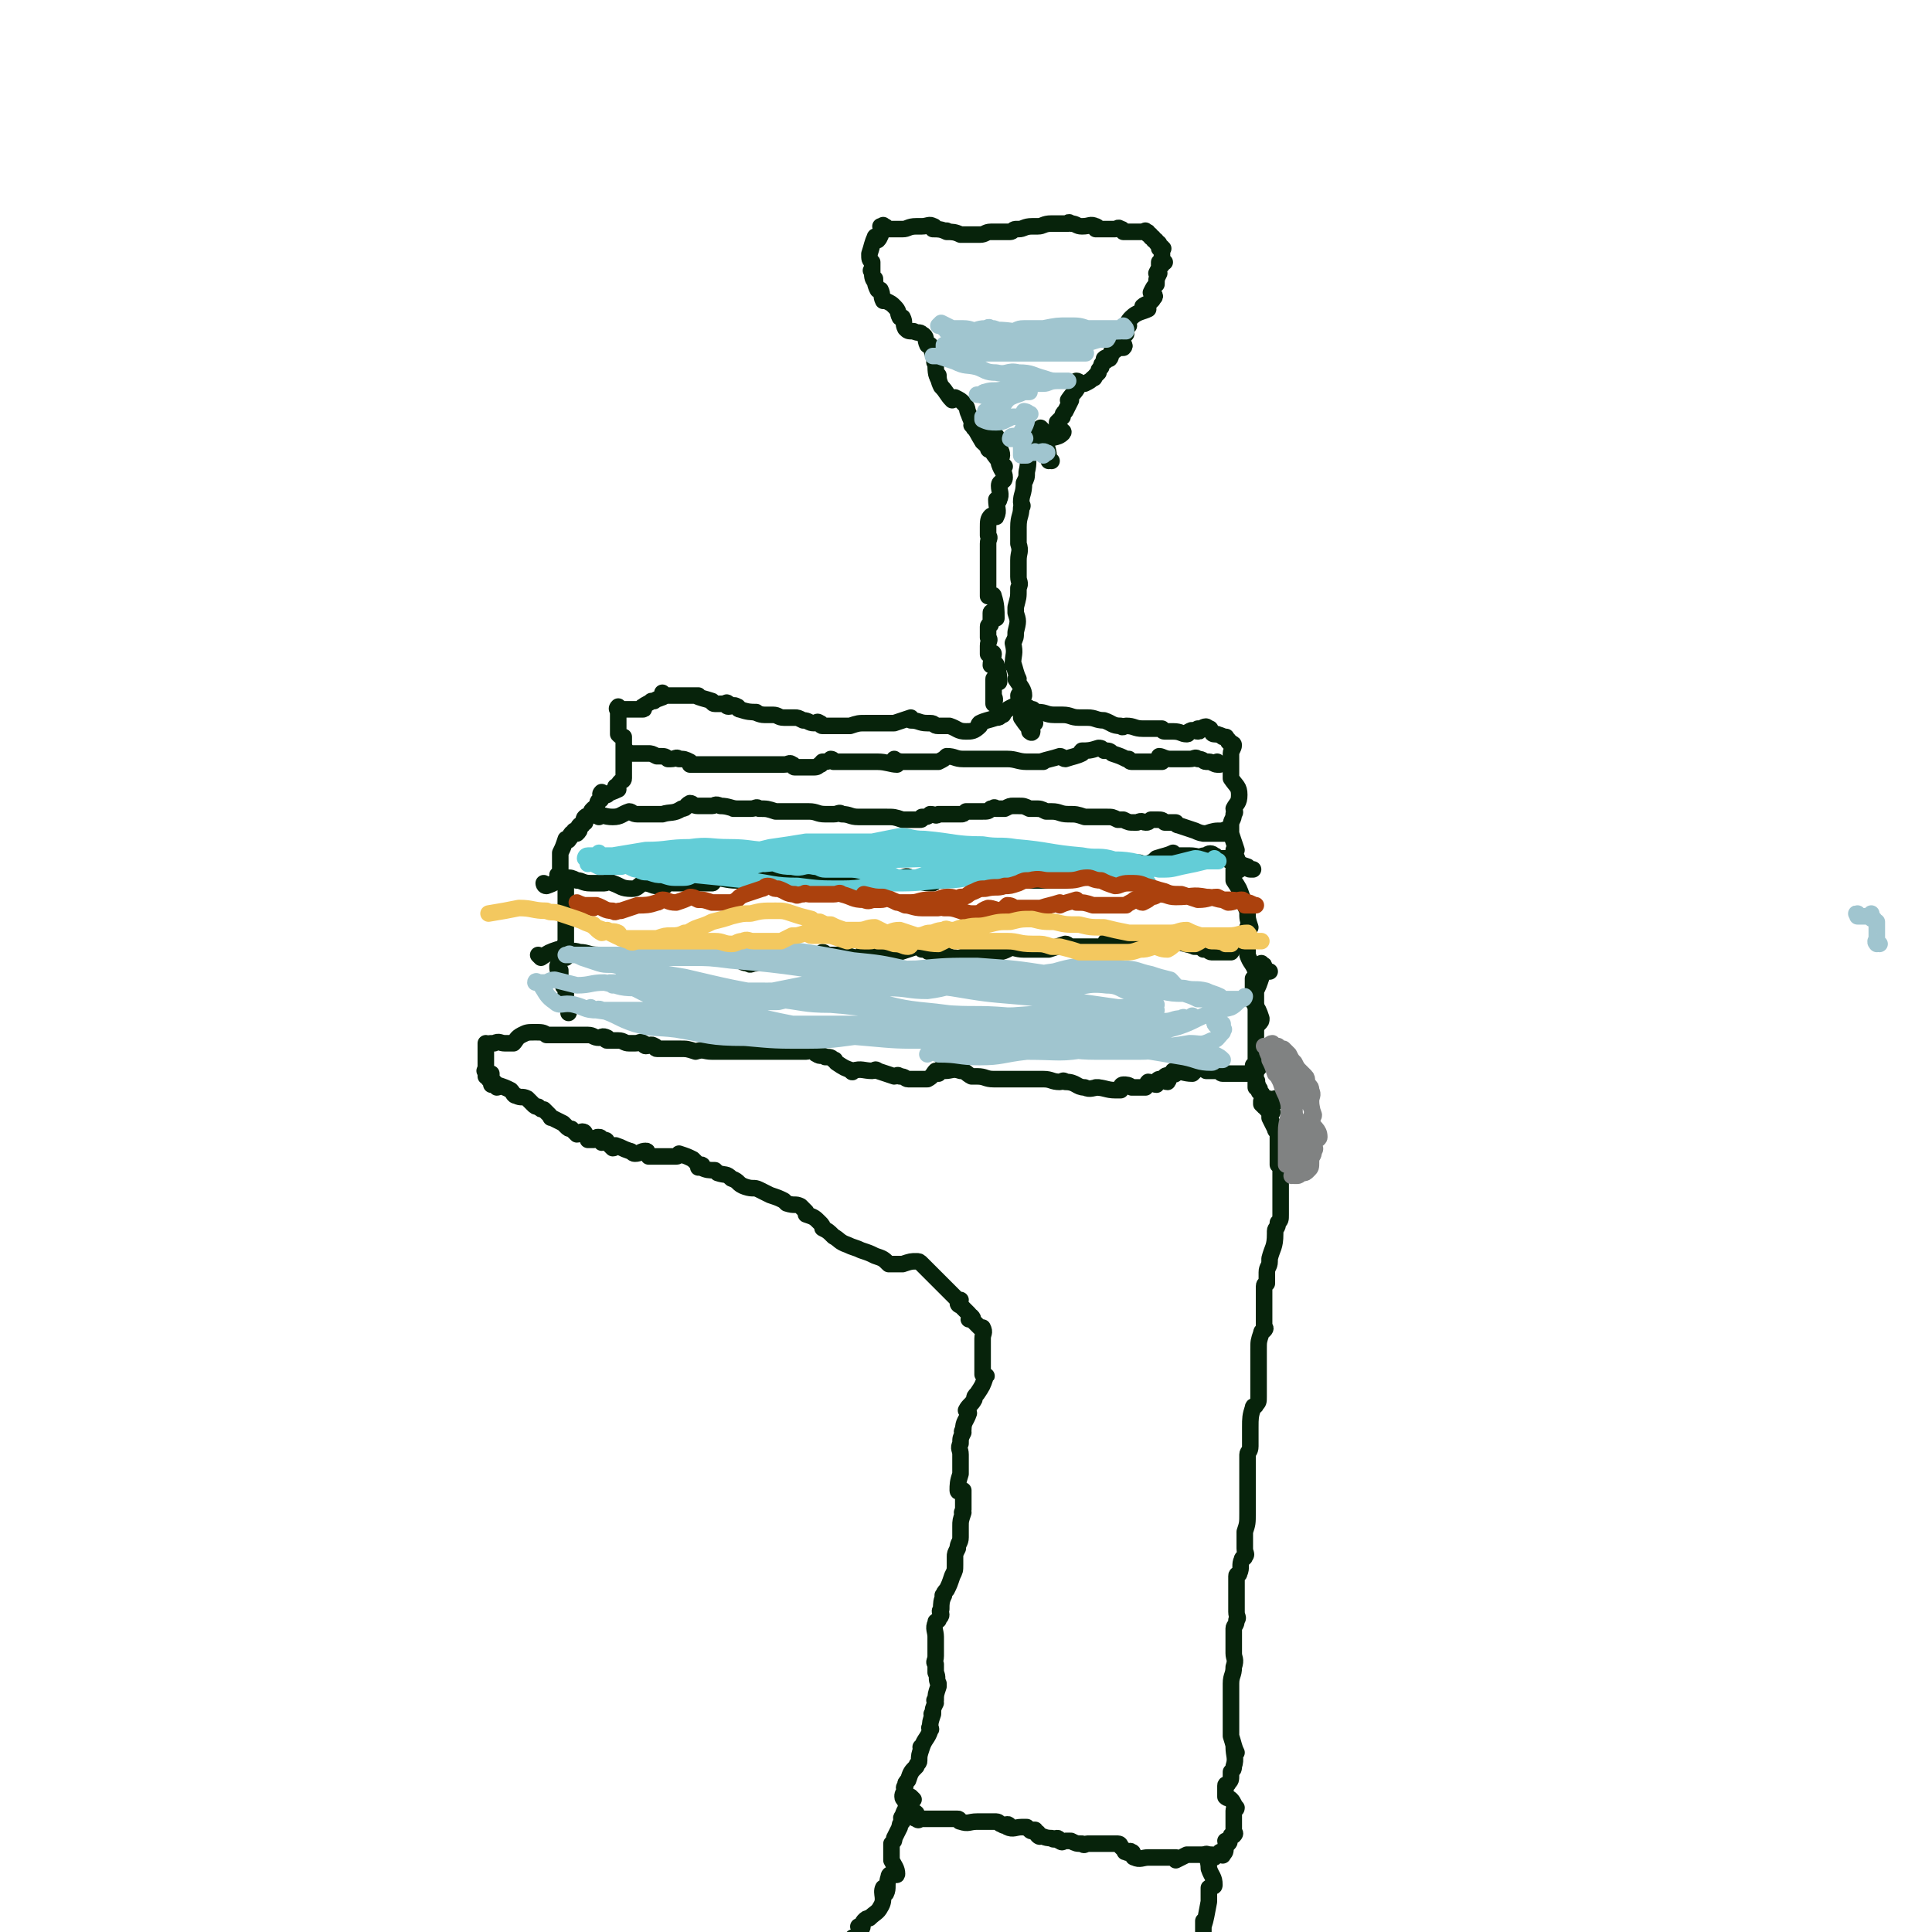
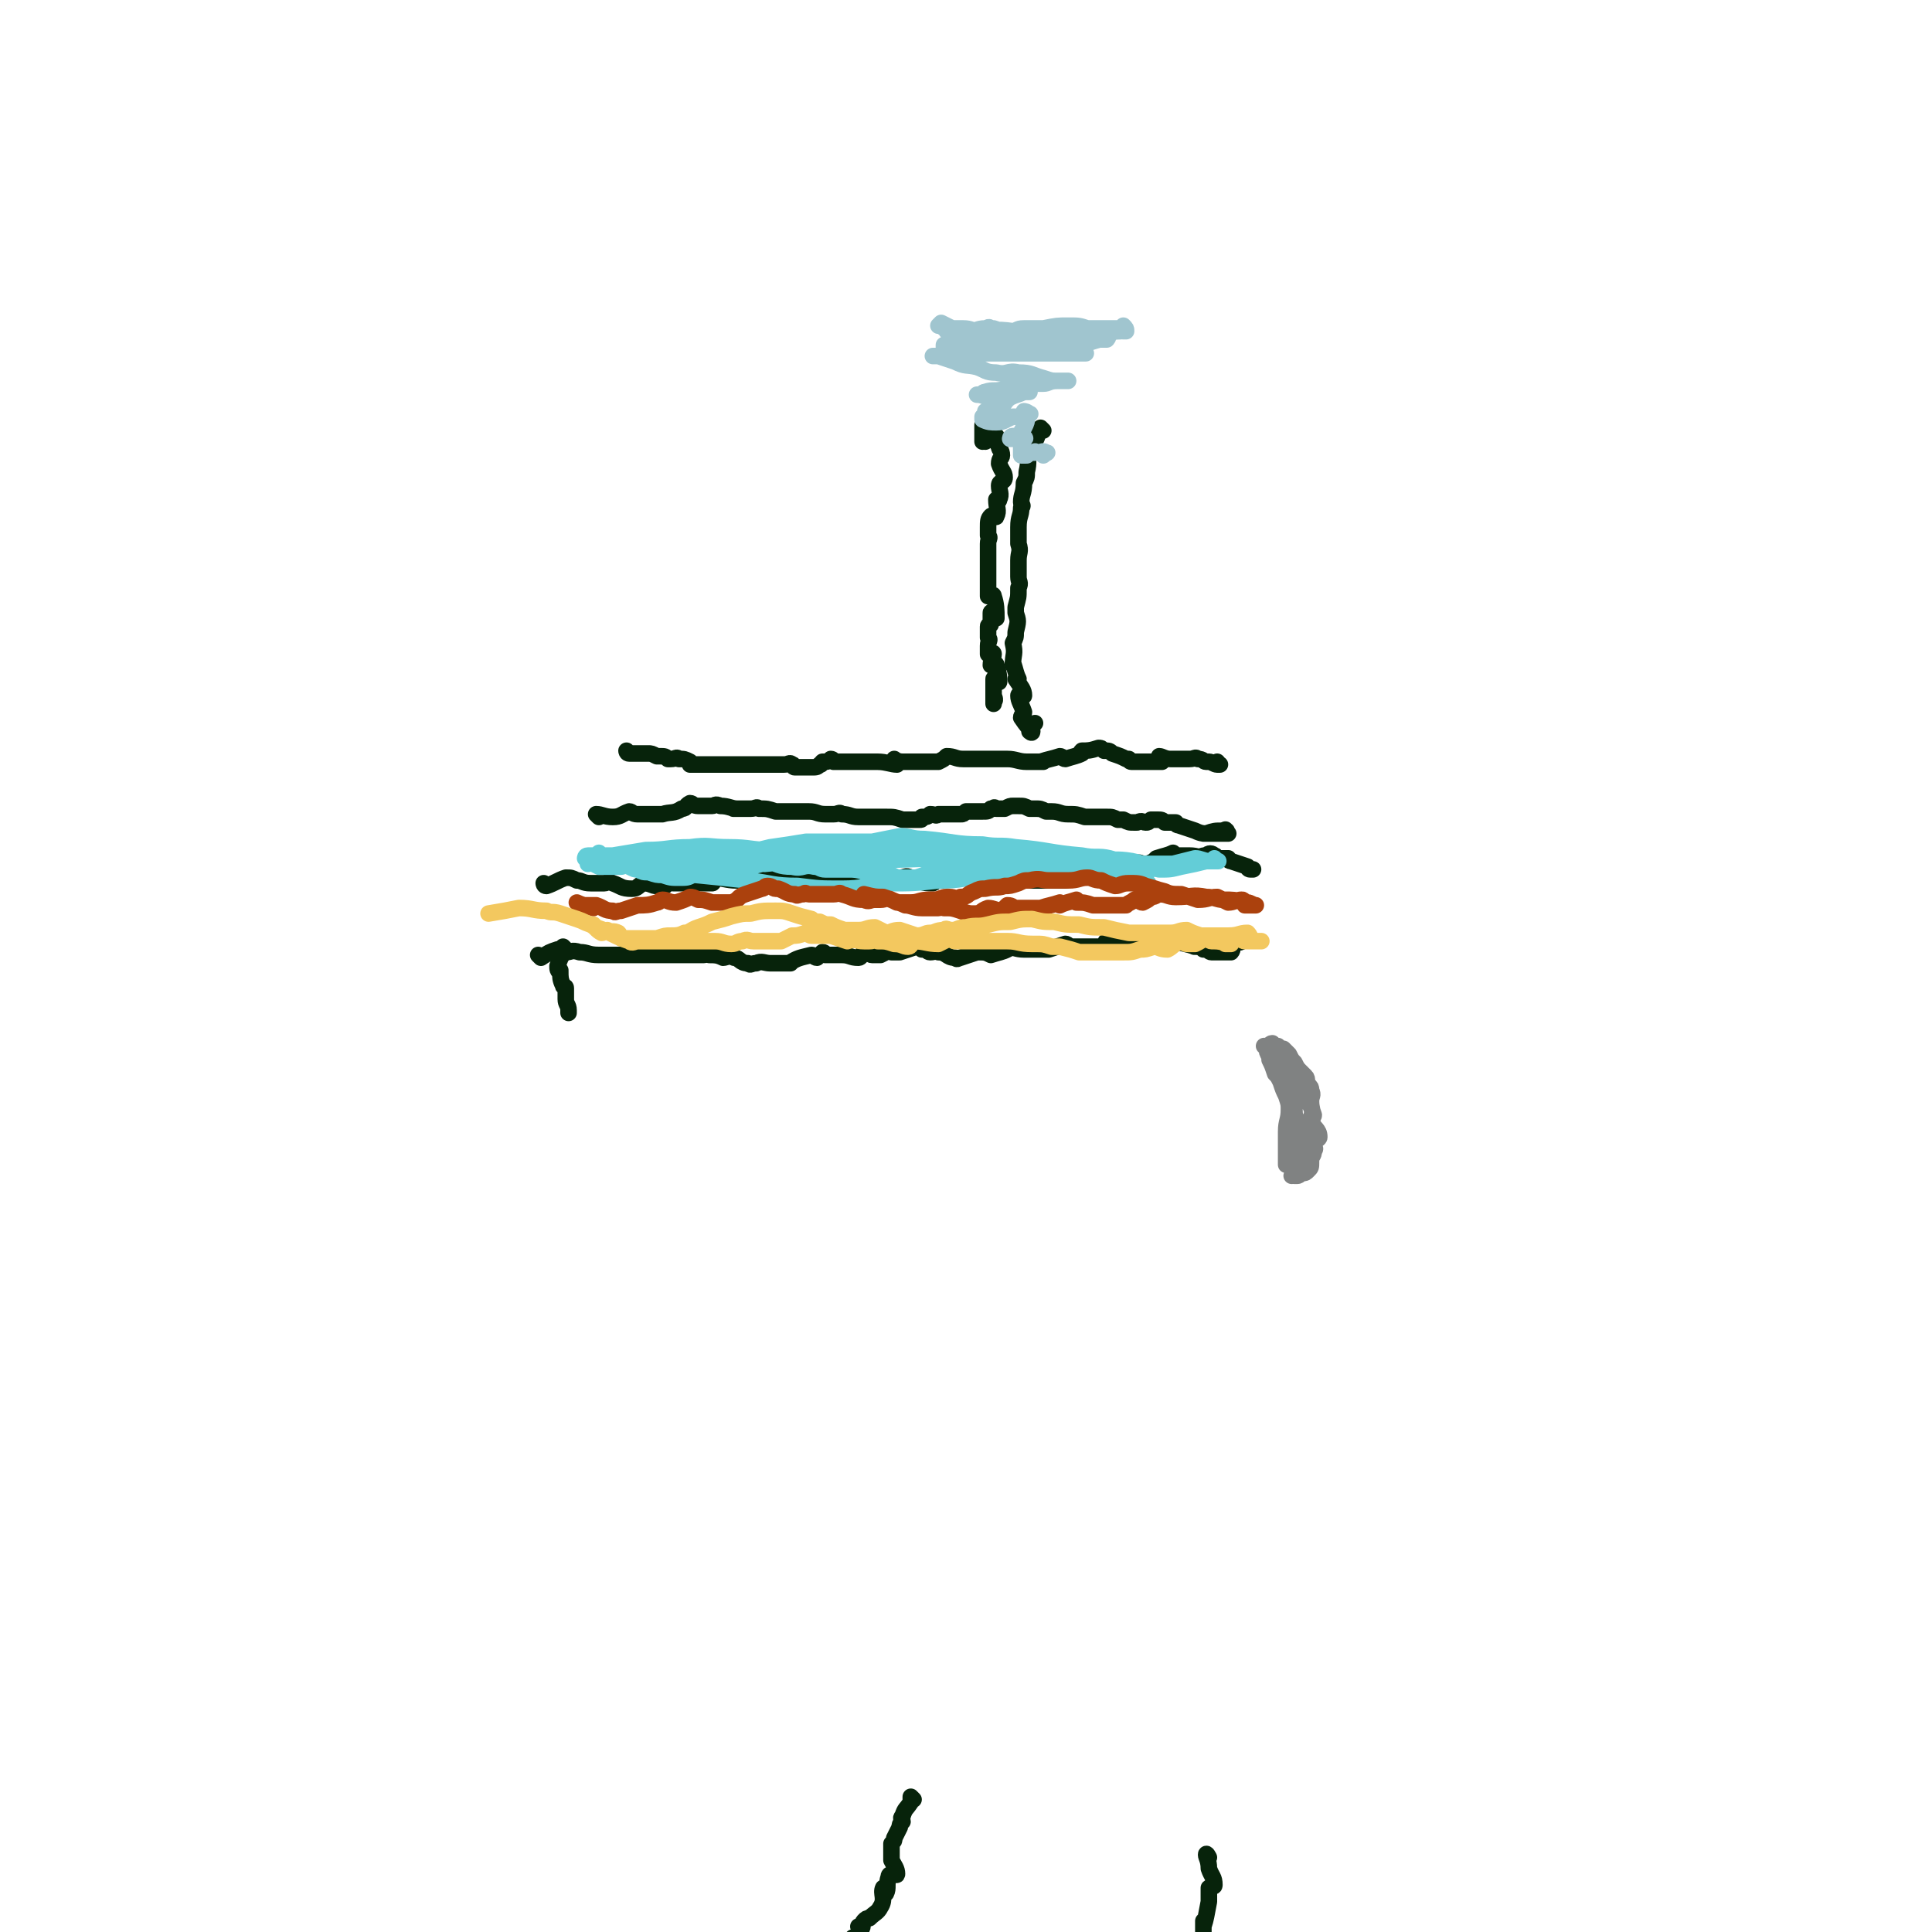
<svg xmlns="http://www.w3.org/2000/svg" viewBox="0 0 700 700" version="1.1">
  <g fill="none" stroke="#07230B" stroke-width="6" stroke-linecap="round" stroke-linejoin="round">
-     <path d="M463,399c0,0 -1,-1 -1,-1 0,0 0,0 0,1 0,0 0,0 0,0 -2,-1 -2,-1 -4,-1 -1,-1 0,-1 -1,-2 0,0 -1,0 -1,-1 0,0 1,0 0,-1 0,0 -1,0 -1,-1 0,0 0,1 0,1 0,-1 0,-1 0,-2 0,0 0,0 0,-1 0,0 0,1 0,1 0,0 0,0 0,0 1,0 0,-1 0,-1 0,1 1,2 1,4 1,1 1,2 2,3 0,1 -1,1 -1,1 0,0 0,1 0,1 1,1 1,1 2,1 0,0 -1,0 -1,0 1,0 1,0 1,1 1,0 1,0 2,1 0,0 -1,0 -1,1 0,0 0,0 0,1 1,2 1,2 2,4 0,1 1,1 2,2 0,0 -1,-1 -1,0 0,0 0,0 0,1 0,0 0,0 0,1 0,2 0,2 0,4 0,0 0,-2 0,-1 0,1 0,1 0,3 0,2 0,2 0,3 1,1 1,0 1,1 1,0 0,0 0,1 0,0 0,0 0,1 0,0 0,0 0,1 0,2 0,2 0,3 0,1 0,1 0,1 0,2 0,2 0,3 0,1 0,1 0,1 0,2 0,2 0,3 0,1 0,1 0,1 0,0 0,0 0,1 0,0 0,0 0,1 0,2 0,2 -1,3 0,2 -1,2 -1,3 0,1 0,1 0,1 0,5 -1,5 -2,9 0,1 0,1 0,1 0,2 -1,2 -1,4 0,2 0,2 0,3 0,1 0,1 0,1 0,0 -1,0 -1,1 0,1 0,2 0,3 0,2 0,2 0,3 0,1 0,1 0,1 0,0 0,0 0,1 0,2 0,2 0,3 0,1 0,1 0,1 0,0 0,0 0,1 0,0 0,0 0,1 0,0 0,0 0,1 0,0 1,0 0,1 0,0 -1,0 -1,1 -1,3 -1,3 -1,6 0,0 0,0 0,0 0,1 0,2 0,3 0,1 0,1 0,1 0,0 0,0 0,1 0,0 0,0 0,1 0,0 0,0 0,1 0,2 0,2 0,3 0,1 0,1 0,1 0,3 0,4 0,6 0,0 0,-1 0,-1 0,0 0,0 0,1 0,2 0,2 -1,3 0,1 -1,0 -1,1 -1,3 -1,4 -1,7 0,1 0,0 0,0 0,1 0,2 0,3 0,1 0,1 0,1 0,0 0,0 0,1 0,0 0,0 0,1 0,0 0,0 0,1 0,2 -1,2 -1,3 0,2 0,2 0,3 0,2 0,2 0,3 0,2 0,2 0,3 0,2 0,2 0,3 0,2 0,2 0,3 0,2 0,2 0,5 0,0 0,0 0,1 0,4 0,4 -1,7 0,1 0,0 0,0 0,1 0,2 0,3 0,2 0,2 0,3 0,2 1,2 0,3 0,1 -1,0 -1,1 -1,2 0,3 -1,5 0,1 -1,0 -1,1 0,1 0,2 0,3 0,2 0,2 0,3 0,1 0,1 0,1 0,3 0,4 0,6 0,0 0,-2 0,-2 0,0 0,1 0,2 0,2 1,2 0,3 0,2 -1,2 -1,3 0,2 0,2 0,3 0,3 0,3 0,6 0,2 1,2 0,5 0,3 -1,3 -1,6 0,2 0,2 0,4 0,3 0,3 0,7 0,3 0,3 0,6 0,1 0,1 0,2 1,3 1,4 2,6 0,0 -1,-2 -1,-2 0,3 1,4 0,7 0,1 0,1 -1,2 0,0 0,0 0,1 0,2 0,2 -1,3 0,1 -1,0 -1,1 0,0 0,0 0,1 0,1 0,2 0,3 1,1 1,0 2,1 1,1 1,2 2,3 0,1 -1,0 -1,1 0,1 0,1 0,3 0,2 0,2 0,3 0,0 0,0 0,-1 0,0 0,0 0,0 0,1 0,1 0,2 0,0 0,0 0,1 0,0 1,0 0,1 0,0 0,0 -1,0 0,1 -1,1 -1,2 0,0 1,0 0,1 0,0 -1,-1 -1,-1 0,1 1,1 0,2 0,2 0,2 -1,3 0,1 0,-1 -1,-1 -1,1 -1,1 -2,2 -1,0 -1,-1 -1,-1 0,0 0,0 -1,0 0,0 0,0 -1,0 -1,0 -1,0 -2,0 -2,0 -2,0 -5,0 -2,1 -2,1 -4,2 0,0 0,-1 0,-1 -2,0 -2,0 -4,0 -1,0 -1,0 -1,0 0,0 0,0 -1,0 0,0 0,0 -1,0 -1,0 -1,0 -2,0 -1,0 -1,0 -1,0 -2,0 -3,1 -5,0 -1,0 0,-2 -1,-2 -1,-1 -1,1 -2,0 -1,0 0,0 -1,-1 0,0 0,0 -1,-1 0,0 0,-1 -1,-1 0,0 0,0 -1,0 0,0 0,0 -1,0 -2,0 -2,0 -5,0 0,0 0,0 0,0 0,0 0,0 -1,0 0,0 0,0 -1,0 -1,0 -1,0 -2,0 -1,0 -1,1 -2,0 -2,0 -2,0 -4,-1 -1,0 -1,0 -1,0 0,0 0,0 -1,0 -1,0 -1,1 -2,0 -1,0 0,-1 -1,-1 -1,0 -1,1 -2,0 -3,0 -3,-1 -5,-1 0,0 1,0 1,0 0,0 0,1 -1,0 0,0 0,0 0,-1 0,0 0,0 -1,0 0,0 0,0 0,-1 0,0 0,0 -1,0 0,0 0,1 -1,0 0,0 0,0 -1,-1 0,0 0,0 -1,0 0,0 0,0 -1,0 -2,0 -3,1 -5,0 0,0 1,-1 0,-1 -1,0 -1,1 -2,0 -1,0 -1,-1 -2,-1 -3,0 -3,0 -6,0 -1,0 -1,0 -1,0 -3,0 -3,1 -6,0 -1,0 0,-1 -1,-1 -2,0 -2,0 -5,0 0,0 0,0 -1,0 0,0 0,0 -1,0 -1,0 -1,0 -2,0 0,0 0,0 -1,0 0,0 0,0 -1,0 0,0 0,0 -1,0 0,0 0,0 -1,0 0,0 0,0 -1,0 0,0 0,1 -1,0 0,0 -1,0 -1,-1 0,0 1,-1 1,-1 -1,-1 -1,0 -2,-1 0,0 0,0 -1,-1 0,-1 0,-1 -1,-2 0,-1 -1,-1 -1,-2 0,-1 0,-1 1,-2 0,-1 -1,-1 0,-2 0,-1 0,-1 1,-2 1,-3 1,-3 3,-5 0,-1 1,-1 1,-2 0,-2 0,-2 1,-5 0,0 -1,0 0,0 1,-3 2,-3 3,-6 1,-1 -1,-1 0,-1 0,-2 0,-2 1,-5 0,0 -1,0 0,0 0,-2 0,-2 1,-4 0,-1 -1,-1 0,-1 0,-2 0,-2 1,-5 0,0 0,0 0,-1 -1,-2 0,-2 -1,-4 0,-1 0,-1 0,-3 -1,-1 0,-1 0,-3 0,0 0,0 0,-1 0,0 0,0 0,-1 0,-1 0,-1 0,-2 0,-1 0,-1 0,-1 0,-1 0,-1 0,-2 0,-2 -1,-3 0,-5 0,-1 0,0 1,-1 0,-1 1,-1 1,-2 0,-1 -1,-1 0,-2 0,-2 0,-3 1,-5 0,0 -1,0 0,0 0,-1 0,-1 1,-2 1,-2 1,-2 2,-5 1,-2 1,-2 1,-4 0,-1 0,-1 0,-3 0,-1 0,-1 1,-3 0,-2 1,-2 1,-4 0,-2 0,-2 0,-4 -1,0 -1,0 0,0 0,-2 0,-2 1,-5 0,0 0,0 0,0 -1,0 0,0 0,-1 0,-1 0,-1 0,-2 0,-2 0,-3 0,-5 -1,0 -2,1 -2,0 0,-2 0,-3 1,-6 0,0 0,0 0,-1 0,-3 0,-3 0,-6 0,-2 -1,-2 0,-4 0,-2 0,-2 1,-4 0,0 -1,0 0,-1 0,-3 1,-3 2,-6 0,-1 -1,-1 -1,-1 1,-2 2,-2 3,-4 0,-1 0,-1 1,-2 2,-3 2,-3 3,-6 1,-1 0,0 -1,-1 0,-2 0,-2 0,-5 0,-2 0,-2 0,-4 0,-2 0,-2 0,-4 0,-2 1,-2 0,-4 0,0 0,1 -1,0 -1,-1 -1,-1 -2,-2 -1,-1 0,-1 -1,-2 0,0 0,1 -1,1 0,-1 1,-1 0,-2 0,0 0,0 -1,-1 0,0 0,0 -1,-1 0,0 0,0 -1,-1 0,0 -1,0 -1,-1 0,0 1,0 1,-1 -1,0 -1,0 -2,-1 -1,-1 -1,-1 -2,-2 -1,-1 -1,-1 -2,-2 -1,-1 -1,-1 -2,-2 -1,-1 -1,-1 -2,-2 0,0 0,0 -1,-1 0,0 0,0 -1,-1 -1,-1 -1,-1 -2,-2 -1,-1 -1,-1 -2,-1 -2,0 -2,0 -5,1 0,0 0,0 0,0 -2,0 -2,0 -5,0 0,0 0,0 0,0 -2,-2 -2,-2 -5,-3 -2,-1 -2,-1 -5,-2 -2,-1 -3,-1 -5,-2 -3,-1 -3,-2 -5,-3 -2,-2 -2,-2 -4,-3 0,-1 0,-1 -1,-2 -2,-2 -2,-2 -5,-3 0,0 0,-1 0,-1 -1,-1 -1,-1 -2,-2 -2,-1 -2,0 -5,-1 0,0 0,0 -1,-1 -2,-1 -2,-1 -5,-2 -2,-1 -2,-1 -4,-2 -2,-1 -2,0 -5,-1 -3,-1 -2,-2 -5,-3 -2,-2 -2,-1 -5,-2 0,0 0,0 -1,-1 -2,0 -3,0 -5,-1 0,0 1,-1 0,-1 0,0 0,1 -1,1 0,-1 0,-1 -1,-2 0,0 0,0 -1,-1 -2,-1 -2,-1 -5,-2 0,0 0,1 -1,1 -3,0 -3,0 -6,0 0,0 1,0 0,0 -2,0 -2,0 -4,0 -1,-1 0,-2 -1,-2 -2,0 -2,1 -4,1 -1,0 -1,-1 -2,-1 -3,-1 -2,-1 -5,-2 0,0 0,1 -1,1 -1,-1 -1,-1 -2,-2 0,0 0,-1 -1,-1 0,0 0,1 -1,1 0,-1 0,-2 -1,-2 -1,0 -1,0 -2,1 0,0 0,0 -1,0 0,0 0,0 -1,0 0,-1 0,-1 -1,-2 0,0 0,-1 -1,-1 -1,0 -1,1 -2,1 -1,-1 -1,-1 -2,-2 -1,0 -1,0 -2,-1 0,0 0,0 -1,-1 -2,-1 -2,-1 -4,-2 -1,0 0,0 -1,-1 0,0 0,0 -1,-1 0,0 0,0 -1,-1 -1,0 -1,0 -2,-1 -1,0 -1,0 -2,-1 -1,-1 -1,-1 -2,-2 -2,-1 -2,0 -4,-1 -1,0 -1,-1 -2,-2 -2,-1 -2,-1 -5,-2 0,0 1,1 0,1 0,-1 0,-1 -1,-2 0,0 0,1 -1,1 0,-1 0,-1 -1,-2 0,0 1,0 1,-1 0,0 0,-1 0,-1 -1,0 -1,1 -2,1 0,-1 0,-1 0,-2 -1,0 0,0 0,-1 0,0 0,0 0,-1 0,0 0,0 0,-1 0,0 0,0 0,-1 0,0 0,0 0,-1 0,0 0,0 0,-1 0,0 0,0 0,-1 0,0 0,0 0,-1 0,0 0,0 0,-1 0,0 0,0 0,-1 0,0 0,1 0,1 1,-1 1,-1 3,-1 2,-1 2,0 4,0 1,0 1,0 3,0 1,-1 1,-2 3,-3 2,-1 2,-1 5,-1 2,0 3,0 4,1 1,0 0,0 0,0 0,0 0,0 1,0 1,0 1,0 1,0 2,0 2,0 4,0 0,0 0,0 0,0 2,0 2,0 4,0 0,0 0,0 0,0 1,0 1,0 1,0 2,0 2,0 3,0 1,0 1,0 1,0 2,0 2,1 4,1 1,0 1,-1 3,0 0,0 -1,1 0,1 1,0 2,0 4,0 0,0 0,0 0,0 2,0 2,1 4,1 1,0 1,0 2,0 2,0 2,-1 3,0 1,0 0,1 1,1 1,0 2,-1 3,0 1,0 0,1 1,1 1,0 2,0 3,0 1,0 1,0 1,0 2,0 2,0 4,0 0,0 0,0 0,0 3,0 3,0 6,1 0,0 0,0 0,0 3,-1 3,0 6,0 0,0 0,0 0,0 2,0 2,0 3,0 2,0 2,0 3,0 2,0 2,0 4,0 2,0 2,0 5,0 2,0 2,0 5,0 1,0 1,0 2,0 2,0 2,0 3,0 2,0 2,0 4,0 2,0 3,0 5,0 0,0 0,0 0,0 1,0 2,-1 4,0 0,0 -1,1 0,1 1,1 2,0 3,1 2,0 2,0 3,1 1,0 0,0 1,1 3,2 3,2 6,3 0,1 -1,0 0,0 3,-1 4,0 7,0 1,0 1,-1 2,0 3,1 3,1 6,2 1,0 1,-1 2,0 2,0 2,1 3,1 2,0 2,0 3,0 2,0 2,0 3,0 0,0 0,0 1,0 2,-1 2,-2 3,-3 1,0 1,1 1,1 0,-1 0,-1 1,-2 0,0 0,1 1,1 3,0 3,-1 6,0 2,0 2,1 4,2 0,0 0,0 1,0 0,0 0,0 1,0 3,0 3,1 6,1 1,0 1,0 2,0 2,0 2,0 3,0 1,0 1,0 1,0 2,0 2,0 3,0 1,0 1,0 1,0 2,0 2,0 3,0 1,0 1,0 1,0 2,0 2,0 3,0 1,0 1,0 1,0 3,0 3,1 6,1 1,0 1,-1 2,0 4,0 4,2 7,2 2,1 3,0 5,0 0,0 -1,0 -1,0 3,0 4,1 7,1 1,0 1,0 2,0 0,-1 0,-2 1,-2 1,0 2,0 3,1 0,0 0,0 1,0 0,0 0,0 1,0 1,0 2,0 3,0 1,-1 0,-1 1,-2 1,0 2,1 3,1 1,-1 0,-2 1,-2 1,0 2,1 3,1 1,-1 -1,-1 -1,-2 1,-1 3,0 4,-1 1,0 -1,-1 -1,-1 3,0 4,1 7,1 1,-1 1,-1 2,-2 2,0 2,0 3,1 0,0 0,0 1,0 1,0 1,0 3,0 0,0 1,-1 1,0 0,0 0,1 1,1 0,0 0,0 1,0 0,0 0,0 0,0 1,0 1,0 2,0 0,0 0,0 0,0 1,0 1,0 2,0 0,0 0,0 0,0 1,0 1,0 1,0 2,0 3,0 4,0 1,0 -1,0 -1,0 0,0 1,0 2,0 0,0 0,0 1,0 0,0 -1,0 -1,0 0,-1 0,-1 0,-2 0,0 0,-1 0,-1 1,0 1,0 2,1 0,0 0,0 -1,0 0,0 0,0 0,0 0,-1 0,-1 0,-2 0,0 0,0 0,-1 0,0 0,0 0,-1 0,0 0,0 0,-1 0,0 0,0 0,-1 0,0 0,0 0,-1 0,0 0,0 0,0 0,-1 0,-1 0,-2 0,0 0,0 0,-1 0,0 0,1 0,1 0,-1 0,-1 0,-2 0,0 0,0 0,-1 0,-2 0,-2 0,-5 0,0 0,0 0,-1 0,-1 0,-1 0,-2 0,-1 0,-1 0,-2 0,-1 0,-1 0,-2 0,-1 0,-1 0,-2 0,-1 0,-1 0,-2 1,-2 1,-2 2,-5 0,0 -1,0 -1,0 1,-2 1,-3 2,-4 0,-1 -1,1 -1,1 0,0 0,-1 0,-2 0,0 0,0 0,1 0,0 0,0 0,0 0,0 -1,-1 -1,0 0,0 0,1 0,1 0,0 0,0 0,0 0,0 0,1 0,1 0,0 0,0 0,0 0,0 0,0 0,0 1,0 0,-1 0,-1 0,0 0,1 0,1 2,0 2,0 4,0 " />
    <path d="M205,344c0,0 -1,-1 -1,-1 0,0 0,0 1,1 0,0 0,0 0,0 0,0 -1,-1 -1,-1 0,0 0,0 1,1 0,0 0,0 0,0 -2,3 -2,3 -3,6 0,1 0,2 1,2 0,0 0,-1 0,0 0,2 0,3 1,5 0,1 1,0 1,1 0,1 0,2 0,4 0,0 0,0 0,0 0,2 1,2 1,4 0,0 0,0 0,0 0,0 0,0 0,1 0,0 0,0 0,0 0,0 0,0 0,0 " />
-     <path d="M205,347c0,0 -1,-1 -1,-1 0,0 1,1 1,1 0,-2 0,-3 0,-6 0,0 0,0 0,0 0,0 0,0 0,-1 0,0 0,0 0,-1 0,0 0,0 0,0 0,-1 0,-1 0,-2 0,0 0,0 0,-1 0,0 0,0 0,-1 0,0 0,0 0,-1 0,0 0,0 0,-1 0,0 0,0 0,-1 0,0 0,0 0,0 0,-1 0,-1 0,-2 0,0 0,0 0,0 0,-1 0,-1 0,-2 0,0 0,0 0,-1 0,0 0,0 0,-1 0,0 0,0 0,0 0,-1 0,-1 0,-1 0,-1 0,-1 0,-1 0,-1 0,-1 0,-2 0,0 0,0 0,-1 0,0 0,0 0,0 -1,-1 -1,-1 -2,-2 0,0 1,0 1,-1 -1,0 -1,0 -2,-1 0,0 1,0 1,-1 0,0 0,0 0,-1 0,-1 0,-1 0,-2 0,0 0,0 0,-1 0,0 0,0 0,-1 0,0 0,0 0,-1 0,0 0,0 0,-1 1,-2 1,-2 2,-5 1,0 1,1 1,0 1,0 0,-1 1,-2 0,0 1,0 1,-1 0,0 0,1 0,1 0,0 0,0 1,0 1,-1 1,-1 1,-2 0,0 -1,0 0,-1 0,0 1,0 1,-1 0,0 0,1 0,1 0,-1 1,-1 1,-2 0,0 0,1 0,1 0,-1 -1,-1 0,-2 1,-1 2,0 4,-1 0,0 -1,0 -1,-1 -1,0 -1,0 0,-1 0,0 1,0 1,-1 1,-1 0,-1 1,-2 0,0 1,0 1,-1 0,0 0,0 0,-1 0,0 -1,0 0,-1 0,0 0,1 1,1 0,0 1,0 1,0 0,0 0,0 0,0 1,-1 2,-1 4,-2 0,0 -1,0 -1,-1 0,0 0,1 0,1 0,-1 0,-1 1,-1 0,-1 0,-1 1,-2 0,0 1,0 1,-1 0,0 0,0 0,-1 0,0 0,0 0,-1 0,0 0,1 0,1 0,0 0,0 0,0 0,-1 0,-1 0,-1 0,0 0,0 0,0 0,-1 0,-1 0,-1 0,-1 0,-1 0,-2 0,0 0,0 0,-1 0,0 0,0 0,-1 0,0 0,0 0,-1 0,0 0,0 0,-1 0,0 0,0 0,-1 0,0 0,0 0,-1 0,0 0,0 0,-1 0,-1 0,-1 0,-2 0,0 0,0 0,-1 -1,0 -1,0 -2,-1 0,0 0,0 0,-1 0,0 0,0 0,-1 0,0 0,0 0,-1 0,0 0,0 0,-1 0,-1 0,-1 0,-2 0,0 0,0 0,-1 0,0 0,0 0,-1 0,0 0,0 0,-1 0,0 0,1 0,1 0,-1 -1,-1 0,-2 0,0 0,1 1,1 2,0 2,0 4,0 0,0 0,0 0,0 0,0 0,0 1,0 2,0 2,0 3,0 1,0 -1,-1 0,-1 1,-1 2,-1 3,-2 1,0 0,0 1,0 1,-1 3,-1 4,-2 0,0 -1,0 -1,-1 0,0 0,1 1,1 0,0 0,0 1,0 2,0 2,0 4,0 1,0 1,0 2,0 0,0 0,0 1,0 2,0 2,0 4,0 0,0 -2,0 -1,0 2,1 3,1 6,2 0,0 0,0 0,0 0,0 0,1 1,1 0,0 0,0 1,0 2,0 3,0 4,0 0,0 -1,-1 -1,0 0,0 0,1 1,1 1,0 2,-1 3,0 1,0 0,1 1,1 3,1 4,1 6,1 0,0 -2,0 -1,0 1,0 2,1 4,1 1,0 1,0 2,0 1,0 1,0 1,0 2,0 2,1 4,1 0,0 0,0 0,0 2,0 2,0 4,0 0,0 0,0 0,0 1,0 1,0 3,1 2,0 2,1 4,1 1,0 1,-1 2,0 1,0 0,1 1,1 0,0 0,0 1,0 2,0 2,0 3,0 1,0 1,0 1,0 0,0 0,0 1,0 2,0 2,0 3,0 1,0 1,0 1,0 3,-1 3,-1 6,-1 2,0 2,0 3,0 4,0 4,0 7,0 0,0 0,0 0,0 3,-1 3,-1 6,-2 0,0 0,1 0,1 3,0 3,1 6,1 0,0 0,0 0,0 0,0 0,0 1,0 2,0 1,1 3,1 2,0 2,0 3,0 1,0 1,0 1,0 3,1 3,2 6,2 2,0 3,0 5,-2 0,0 -1,0 0,-1 2,-1 3,-1 6,-2 1,0 1,0 2,-1 1,0 0,0 1,-1 1,-1 1,-1 3,-2 2,0 3,1 3,1 1,0 -1,-1 -1,-2 1,0 1,1 2,1 2,0 2,1 3,1 1,0 -1,0 -1,0 1,0 1,1 2,1 0,0 0,0 1,0 3,0 3,1 6,1 1,0 1,0 2,0 0,0 0,0 1,0 3,0 3,1 6,1 1,0 1,0 2,0 0,0 0,0 1,0 3,0 3,1 6,1 0,0 0,0 0,0 3,1 3,2 6,2 1,1 1,0 2,0 3,0 3,1 6,1 1,0 1,0 2,0 0,0 -1,0 -1,0 1,0 1,0 2,0 2,0 2,0 3,0 0,0 0,0 1,0 0,0 0,1 1,1 1,0 2,0 3,0 3,0 3,1 5,1 1,0 0,-1 1,-1 1,-1 2,0 3,0 1,0 0,0 0,-1 0,0 0,0 1,0 2,-1 2,-1 3,0 1,0 0,0 1,1 0,0 0,1 1,1 0,0 0,0 1,0 0,0 -1,0 -1,0 2,0 3,1 4,1 1,0 -1,0 -1,0 1,0 1,0 2,1 0,1 0,1 1,1 0,1 1,0 1,1 0,1 -1,2 -1,3 0,1 0,1 0,1 0,2 0,2 0,4 0,0 0,0 0,0 0,2 0,2 0,4 0,0 0,0 0,0 2,3 3,3 3,6 0,3 -1,3 -2,5 0,1 1,1 0,2 0,2 -1,2 -1,4 0,1 0,1 0,2 0,1 0,1 0,1 1,3 1,3 2,6 0,0 -1,0 -1,0 1,3 2,4 2,7 0,1 -2,-1 -2,0 0,1 0,2 0,4 0,0 0,0 0,0 2,3 2,3 3,6 1,3 1,3 2,5 0,3 0,3 1,6 0,0 -1,0 -1,0 0,3 0,3 0,6 0,2 0,2 0,4 1,3 2,3 3,6 0,2 -1,2 -1,3 0,0 0,-1 0,0 0,1 0,1 0,3 0,0 0,0 0,1 0,2 0,2 0,4 0,0 0,0 0,0 2,3 2,3 3,6 0,1 0,1 -1,2 0,0 0,0 0,0 " />
    <path d="M228,273c0,0 -1,-1 -1,-1 0,0 0,1 1,1 3,0 4,0 7,0 1,0 0,0 0,0 1,0 1,0 3,1 0,0 1,0 1,0 2,0 2,0 3,1 0,0 0,0 0,0 0,0 0,0 1,0 2,0 2,-1 3,0 2,0 2,0 4,1 0,0 0,1 0,1 0,0 0,0 1,0 2,0 2,0 3,0 1,0 -1,0 0,0 2,0 4,0 6,0 0,0 -2,0 -1,0 2,0 4,0 6,0 0,0 -2,0 -1,0 2,0 3,0 6,0 0,0 0,0 0,0 0,0 0,0 1,0 2,0 2,0 3,0 1,0 1,0 1,0 3,0 3,0 6,0 0,0 0,0 0,0 1,0 2,0 3,0 2,0 2,-1 3,0 1,0 0,1 1,1 1,0 2,0 3,0 2,0 2,0 3,0 2,0 2,0 3,-1 1,0 0,0 1,-1 2,0 2,0 3,-1 1,0 1,1 1,1 2,0 2,0 3,0 2,0 2,0 3,0 2,0 2,0 3,0 2,0 2,0 3,0 2,0 2,0 3,0 1,0 1,0 1,0 3,0 5,1 7,1 1,0 -2,-1 -1,-2 0,0 1,1 3,1 2,0 2,0 3,0 1,0 1,0 1,0 2,0 2,0 3,0 2,0 2,0 3,0 2,0 2,0 3,0 2,-1 2,-1 3,-2 3,0 3,1 6,1 2,0 2,0 5,0 0,0 0,0 0,0 3,0 4,0 6,0 0,0 -2,0 -2,0 3,0 4,0 7,0 0,0 0,0 0,0 3,0 4,1 7,1 0,0 0,0 0,0 2,0 3,0 6,0 0,0 -1,0 -1,0 3,-1 4,-1 7,-2 1,0 1,1 2,1 3,-1 4,-1 6,-2 0,0 -1,0 0,-1 2,0 3,0 6,-1 1,0 1,0 2,1 2,0 2,0 3,1 3,1 3,1 5,2 0,0 0,0 1,0 0,0 0,1 1,1 1,0 2,0 3,0 1,0 1,0 1,0 2,0 2,0 3,0 1,0 1,0 1,0 2,0 2,0 3,0 1,-1 -1,-1 -1,-2 1,0 2,1 4,1 1,0 1,0 1,0 2,0 2,0 3,0 2,0 2,0 3,0 2,0 2,-1 3,0 2,0 2,1 3,1 1,0 0,0 1,0 1,0 2,1 3,1 0,0 0,0 1,0 0,0 -1,0 -1,0 0,0 0,0 0,0 1,0 0,-1 0,-1 " />
    <path d="M217,296c0,0 -1,-1 -1,-1 2,0 3,1 6,1 3,0 3,-1 6,-2 1,0 1,1 3,1 3,0 3,0 6,0 1,0 1,0 3,0 3,-1 4,0 7,-2 2,0 1,-1 3,-2 1,0 1,1 3,1 2,0 3,0 5,0 0,0 0,0 0,0 1,0 1,-1 3,0 3,0 4,1 6,1 0,0 -2,0 -1,0 1,0 2,0 3,0 2,0 2,0 3,0 2,0 2,-1 3,0 3,0 3,0 6,1 0,0 0,0 0,0 3,0 3,0 6,0 1,0 1,0 2,0 2,0 2,0 3,0 1,0 1,0 1,0 3,0 3,1 6,1 1,0 1,0 2,0 1,0 1,0 1,0 2,0 2,-1 3,0 3,0 3,1 6,1 2,0 2,0 5,0 1,0 1,0 2,0 2,0 2,0 3,0 3,0 3,0 6,1 3,0 3,0 6,0 1,0 1,0 1,-1 2,0 2,0 3,-1 2,0 2,1 3,0 2,0 2,0 4,0 2,0 2,0 4,0 1,0 1,0 2,-1 2,0 2,0 4,0 1,0 1,0 2,0 2,0 2,0 3,-1 1,0 0,0 1,0 0,-1 1,0 1,0 2,0 2,0 3,0 2,-1 2,-1 3,-1 1,0 1,0 2,0 2,0 2,0 4,1 1,0 1,0 2,0 2,0 2,0 4,1 1,0 1,0 2,0 3,0 3,1 6,1 3,0 3,0 6,1 2,0 2,0 4,0 2,0 2,0 4,0 2,0 2,0 4,1 1,0 1,0 2,0 2,1 2,1 4,1 1,0 1,0 1,0 2,-1 2,0 3,0 1,0 1,0 2,-1 1,0 1,0 2,0 2,0 2,0 3,1 1,0 1,0 1,0 2,0 2,0 3,0 0,0 0,1 1,1 3,1 3,1 6,2 2,1 3,1 4,1 0,0 -1,0 -1,0 3,0 5,0 7,0 0,0 -2,0 -2,0 0,0 1,0 2,0 0,0 0,0 1,0 0,0 0,0 1,0 0,0 0,0 -1,0 0,0 0,0 0,0 1,0 0,0 0,-1 0,0 1,0 0,0 0,-1 0,0 -1,0 -3,0 -3,0 -6,1 " />
    <path d="M198,321c0,0 -1,-1 -1,-1 0,0 0,0 1,1 0,0 0,0 0,0 0,0 -1,-1 -1,-1 0,0 0,1 1,1 3,-1 4,-2 7,-3 2,0 2,0 4,1 2,0 2,1 5,1 3,0 3,0 5,0 1,0 1,-1 3,0 3,1 3,2 7,2 2,0 2,-1 4,-2 3,0 3,1 5,1 1,0 1,0 3,0 1,-1 1,-1 3,-2 0,0 0,1 0,1 2,0 2,0 4,0 1,0 1,0 2,0 1,0 1,0 1,0 0,0 0,0 1,0 3,0 4,0 6,0 1,0 -1,-2 0,-2 4,0 5,1 9,1 0,0 -2,-2 -1,-2 3,0 5,1 9,1 0,0 -2,-2 -1,-2 2,0 3,1 6,1 0,0 0,0 0,0 2,0 2,0 4,0 0,-1 -1,-1 0,-2 1,0 2,0 3,1 4,0 5,1 8,1 0,0 -1,0 -1,0 1,0 2,0 4,0 1,0 1,0 2,0 3,0 3,0 6,0 3,0 3,0 5,0 1,0 1,0 1,0 3,0 3,1 6,1 1,0 1,0 3,0 1,0 1,0 2,0 2,0 2,0 3,0 2,0 2,-1 4,0 1,0 1,1 2,1 3,1 4,1 6,1 1,0 -1,-1 0,-2 1,0 2,1 3,1 2,-1 2,-1 3,-2 1,0 0,-1 1,-1 3,1 4,2 7,2 3,0 3,0 5,0 0,0 0,0 0,0 3,0 3,0 6,1 0,0 0,0 0,0 1,0 2,0 3,0 3,0 3,0 6,0 1,0 1,0 2,0 2,0 2,0 3,0 2,0 2,0 3,0 2,0 2,0 3,0 2,0 2,0 3,0 2,-1 2,-1 3,-2 2,0 2,0 3,-1 2,0 2,1 3,1 3,0 4,0 6,0 0,0 -1,-1 0,-2 3,0 4,1 7,0 3,-1 2,-2 4,-2 1,-1 1,0 2,0 2,0 2,0 4,-1 0,0 0,0 1,-1 3,-1 4,-1 6,-2 0,0 -2,1 -2,1 1,0 2,0 4,0 2,0 2,0 3,0 1,0 1,0 1,0 3,0 4,1 6,1 0,0 -2,0 -2,0 0,-1 1,-1 2,-1 1,-1 2,-1 3,0 1,0 0,1 1,1 0,0 0,0 1,0 1,0 2,0 3,0 0,0 -1,0 -1,0 1,0 1,1 2,1 3,1 3,1 6,2 0,0 -1,0 0,0 0,0 0,1 1,1 0,0 0,0 1,0 0,0 0,0 0,0 0,0 0,0 0,0 " />
    <path d="M196,347c0,0 -1,-1 -1,-1 0,0 0,0 1,1 0,0 0,0 0,0 3,-2 3,-2 6,-3 1,0 1,1 3,1 2,0 2,-1 5,0 3,0 3,1 7,1 3,0 3,0 6,0 3,0 3,0 7,0 2,0 2,0 4,0 3,0 3,0 7,0 1,0 1,0 2,0 1,0 1,0 3,0 1,0 1,0 2,0 3,0 3,0 7,0 1,0 1,-1 2,0 2,0 3,0 5,1 0,0 0,0 0,0 1,0 2,-1 4,0 2,0 2,2 5,2 1,1 1,0 3,0 2,-1 3,0 5,0 0,0 0,0 0,0 3,0 4,0 7,0 1,0 0,0 0,0 3,-2 4,-2 8,-3 1,0 1,1 2,1 1,-1 1,-1 2,-2 1,0 1,1 1,1 3,0 3,0 6,0 0,0 0,0 0,0 3,0 3,1 6,1 1,0 1,-1 2,-2 2,0 2,1 3,1 2,0 2,0 3,0 2,-1 2,-1 3,-2 1,0 1,1 1,1 2,0 2,0 3,0 3,-1 3,-1 6,-2 1,0 1,0 2,1 2,0 2,1 3,1 2,0 2,-1 3,0 3,0 3,2 6,2 1,1 1,0 2,0 3,-1 3,-1 6,-2 3,0 3,0 5,1 0,0 0,0 0,0 3,-1 4,-1 6,-2 1,0 -1,-1 0,-1 2,0 3,1 6,1 1,0 1,0 2,0 2,0 2,0 3,0 1,0 1,0 1,0 2,0 2,0 3,0 3,-1 3,-1 6,-2 1,0 1,1 2,1 4,0 4,0 7,0 1,0 0,0 0,0 2,0 3,0 6,0 0,0 -1,-2 0,-2 1,0 2,1 3,1 3,-1 3,-2 6,-3 1,0 1,1 2,1 2,0 2,0 3,0 2,0 2,0 3,0 2,0 2,-1 3,0 1,0 0,1 1,1 1,0 1,0 3,0 0,0 0,0 1,0 3,1 4,1 7,2 1,0 -1,0 0,0 1,0 2,0 3,1 2,0 2,1 3,1 2,0 2,0 3,0 1,0 1,0 1,0 1,0 2,0 3,0 1,-1 0,-2 1,-3 1,-1 2,0 3,-1 " />
    <path d="M357,160c0,0 -1,-1 -1,-1 0,0 0,1 0,1 0,0 0,0 0,0 1,0 0,-1 0,-1 0,0 0,1 0,1 0,0 0,0 0,0 0,-3 0,-3 0,-5 0,0 0,0 0,-1 1,0 1,-1 2,-1 0,1 0,1 1,2 1,2 1,2 2,3 0,0 -1,0 -1,0 1,1 1,2 2,4 0,1 1,1 1,3 0,1 -1,1 -1,3 1,3 2,3 2,5 0,2 -2,1 -2,3 0,2 1,3 0,5 0,1 -1,0 -1,0 0,3 1,4 0,6 0,1 -1,-1 -2,0 -1,1 -1,2 -1,4 0,1 0,1 0,3 1,1 0,1 0,3 0,1 0,1 0,3 0,1 0,1 0,3 0,0 0,0 0,0 0,2 0,2 0,4 0,1 0,1 0,3 0,1 0,1 0,3 0,1 0,2 0,3 1,0 2,-1 2,0 1,3 1,5 1,8 0,0 -2,-3 -2,-2 0,0 0,2 0,4 1,0 1,0 0,0 0,1 -1,0 -1,1 0,2 0,2 0,4 1,1 0,1 0,3 0,1 0,1 0,3 1,0 2,-1 2,0 0,1 -1,2 -1,4 1,0 2,-1 2,0 1,3 1,5 1,6 0,1 -2,-2 -2,-1 0,2 0,5 0,8 1,0 0,-2 0,-2 0,0 0,0 0,1 0,1 0,1 0,1 0,1 0,1 0,1 " />
    <path d="M378,156c0,0 -1,-1 -1,-1 0,0 0,1 0,1 0,0 0,0 0,0 1,0 0,-1 0,-1 -1,2 -1,3 -2,5 -1,2 -2,2 -2,4 -1,3 0,3 -1,7 0,2 0,2 -1,4 0,4 -1,4 -1,7 0,1 1,1 0,2 0,3 -1,3 -1,7 0,3 0,3 0,6 1,3 0,3 0,6 0,3 0,3 0,6 0,2 1,2 0,4 0,4 0,3 -1,7 0,1 0,1 0,2 1,3 1,3 0,7 0,2 0,2 -1,4 0,0 0,0 0,0 1,4 0,4 0,8 0,0 0,-1 0,-1 1,3 1,4 2,6 0,1 -1,0 -1,0 2,3 3,4 3,6 0,1 -2,-1 -2,0 0,2 1,3 2,6 0,1 -1,1 -1,2 2,3 3,4 4,5 0,1 -1,0 -1,0 1,-2 1,-2 2,-3 " />
-     <path d="M381,167c0,0 -1,-1 -1,-1 0,0 1,1 0,1 0,-2 0,-3 -1,-6 0,0 -1,1 -1,0 0,0 0,0 0,-1 3,-2 5,-1 7,-3 1,-1 -1,-1 -2,-2 0,0 0,0 0,-1 0,0 0,0 0,-1 0,0 0,0 0,0 1,-1 1,-1 2,-2 0,-1 0,-1 1,-2 1,-2 1,-2 2,-4 0,-1 -1,0 -1,0 2,-3 3,-3 4,-6 1,0 0,1 -1,0 0,0 0,0 0,-1 1,0 1,1 2,1 0,0 0,0 1,0 2,-1 2,-1 3,-2 1,0 0,0 1,-1 0,0 0,0 1,-1 0,-1 0,-1 1,-2 0,-1 0,-1 1,-2 0,0 1,0 1,-1 0,0 -1,0 -1,0 1,-1 1,0 2,0 1,-1 0,-2 1,-3 0,0 0,0 1,0 1,-1 2,-1 3,-1 1,-1 0,-1 -1,-2 0,0 0,0 0,0 1,-2 1,-2 2,-3 0,0 -1,0 -1,0 1,-2 1,-2 2,-3 0,0 -1,0 -1,0 1,-2 1,-2 2,-3 2,-2 4,-2 6,-3 0,0 -2,0 -2,-1 1,-1 3,-1 4,-3 1,-1 0,-1 -1,-2 0,0 0,0 0,0 1,-2 1,-2 2,-3 0,-2 0,-2 1,-4 0,-1 -1,0 -1,0 1,-2 1,-2 2,-3 0,0 -1,0 -1,0 0,-1 0,-1 0,-1 1,-1 1,0 2,0 0,0 -1,-1 -1,-1 0,-1 0,-1 0,-1 0,-1 0,-1 0,-1 0,-1 0,-1 0,-1 0,-1 1,-1 0,-1 0,-1 0,0 -1,0 0,0 1,-1 0,-1 0,-1 0,-1 -1,-1 0,-1 0,-1 -1,-1 0,-1 0,-1 -1,-1 0,-1 0,-1 -1,-1 0,-1 0,-1 -1,-1 0,-1 0,0 -1,0 0,0 0,0 -1,0 -2,0 -2,0 -5,0 0,0 0,0 0,0 0,0 -1,0 -1,0 -1,-1 0,-1 -1,-1 -1,-1 -1,0 -2,0 -1,0 -1,0 -1,0 0,0 0,0 -1,0 -2,0 -3,0 -5,0 0,0 1,-1 0,-1 -2,-1 -2,0 -5,0 -2,0 -2,-1 -4,-1 -1,-1 -1,0 -1,0 -2,0 -2,0 -5,0 0,0 0,0 -1,0 -3,0 -3,1 -5,1 0,0 0,0 0,0 -1,0 -1,0 -2,0 -3,0 -3,1 -5,1 0,0 0,0 0,0 0,0 0,0 -1,0 -1,0 -1,1 -2,1 -1,0 -1,0 -2,0 -1,0 -1,0 -2,0 -1,0 -1,0 -3,0 -2,0 -2,1 -4,1 -2,0 -2,0 -5,0 0,0 0,0 0,0 -1,0 -1,0 -2,0 -2,-1 -3,-1 -5,-1 0,-1 0,0 0,0 -2,-1 -3,-1 -5,-1 0,-1 1,-1 0,-1 -1,-1 -2,0 -4,0 -1,0 -1,0 -2,0 -3,0 -3,1 -5,1 0,0 0,0 0,0 -2,0 -2,0 -5,0 0,0 0,0 0,0 0,0 0,0 -1,0 0,-1 0,-1 -1,-1 0,-1 0,0 -1,0 0,0 0,0 1,0 0,0 0,0 0,0 0,0 0,0 0,1 -1,2 -1,3 -2,4 0,0 -1,-2 -1,-1 -1,2 -1,3 -2,6 0,2 0,2 1,3 0,1 0,1 0,3 0,0 -1,0 0,0 0,2 0,3 1,4 0,0 -1,-1 0,-1 0,1 0,2 1,4 0,0 1,0 1,0 1,2 0,2 1,4 0,0 0,0 1,0 2,1 2,1 3,2 2,2 1,2 2,4 0,0 1,0 1,0 1,2 0,2 1,4 1,1 1,1 3,1 2,1 2,0 3,1 2,1 1,2 2,4 0,0 1,0 1,0 1,3 1,4 2,6 0,1 -1,0 0,0 0,3 0,5 1,6 0,1 -1,-2 0,-1 0,1 0,2 1,4 2,2 2,3 4,5 0,0 0,-1 1,-1 2,1 2,1 3,2 2,2 1,2 2,4 1,3 2,4 2,5 0,1 -1,-2 -1,-1 2,2 2,3 4,6 1,1 1,1 2,2 0,1 0,1 1,1 2,3 2,3 5,6 " />
    <path d="M331,652c0,0 -1,-1 -1,-1 0,0 0,1 0,2 -2,3 -2,2 -3,5 -1,1 0,1 0,2 -1,1 -1,1 -1,2 -1,2 -1,2 -2,4 0,1 0,1 -1,2 0,2 0,2 0,4 0,1 0,1 0,2 1,2 2,3 2,5 0,1 -1,-1 -2,0 0,0 -1,0 -1,1 -1,3 0,4 -1,6 0,0 -1,-2 -1,-2 -1,2 1,4 -1,7 -1,2 -2,2 -4,4 -1,0 -1,0 -2,1 -1,1 0,2 -1,3 0,1 -1,-1 -1,-1 0,0 1,1 1,2 -1,1 -1,1 -2,2 0,1 0,0 -1,0 " />
    <path d="M438,673c0,0 -1,-2 -1,-1 0,1 1,2 1,5 1,3 2,3 2,6 0,1 -1,0 -2,1 0,2 0,3 0,5 -1,5 -1,6 -2,9 0,0 0,-2 0,-2 0,1 0,2 0,4 0,3 0,3 0,5 0,0 0,0 0,-1 0,0 0,0 0,0 " />
  </g>
  <g fill="none" stroke="#808282" stroke-width="6" stroke-linecap="round" stroke-linejoin="round">
    <path d="M467,384c0,0 -1,-1 -1,-1 0,0 0,0 0,1 1,2 1,2 2,5 0,1 1,1 2,2 0,1 -1,1 -1,1 2,2 3,1 4,4 1,1 0,1 1,3 1,2 1,2 2,5 0,1 -1,1 -1,2 1,3 3,3 3,6 0,1 -2,1 -2,2 0,2 1,2 0,3 0,2 -1,2 -1,3 0,1 0,1 0,1 0,2 0,2 -1,3 -1,1 -1,1 -2,1 -1,0 -1,1 -2,1 -1,0 -1,0 -1,0 0,-1 -1,0 -1,0 0,0 0,0 0,0 0,0 0,0 0,0 1,-1 1,-1 2,-2 0,-1 0,-1 1,-2 0,-1 0,-1 1,-2 0,-2 0,-2 1,-4 1,-6 1,-5 2,-11 1,-3 0,-3 0,-6 0,-2 1,-2 0,-4 0,-1 0,-1 -1,-2 -1,-1 0,-2 -1,-3 -1,-1 -1,-1 -2,-2 -1,-1 -1,-1 -2,-3 -1,-1 -1,-1 -2,-3 0,0 0,0 -1,-1 0,0 0,0 -1,-1 -1,0 -1,0 -2,-1 -1,0 -1,0 -2,-1 -1,0 -1,1 -1,1 0,0 -1,0 -1,0 0,0 0,0 0,0 0,0 0,0 0,0 0,0 -1,0 -1,0 0,0 0,0 0,0 1,0 1,0 1,1 0,1 0,1 1,3 0,0 0,0 0,1 1,2 1,2 2,5 1,1 1,1 2,3 1,3 1,3 2,5 1,3 1,3 1,5 0,4 -1,4 -1,8 0,3 0,3 0,7 0,1 0,1 0,1 0,2 0,2 0,4 0,0 0,0 0,0 0,0 0,0 0,0 0,0 0,0 0,0 1,0 0,-1 0,-1 0,0 0,1 0,1 1,-1 0,-1 0,-2 0,-2 0,-2 0,-5 1,-1 1,0 2,-1 1,-3 0,-3 1,-6 0,-2 -1,-2 -1,-4 0,-3 0,-3 0,-6 0,-2 0,-2 0,-4 0,-2 1,-3 0,-5 0,-2 -1,-2 -2,-4 0,0 0,0 0,0 0,0 -1,0 -1,-1 0,0 1,-1 0,-1 0,0 0,0 -1,1 0,0 0,0 0,0 0,0 0,0 0,0 1,0 0,-1 0,-1 0,3 0,5 2,9 0,2 1,2 2,4 1,3 0,3 1,5 0,3 0,3 1,5 0,3 0,3 1,6 0,1 0,1 -1,2 0,2 0,2 -1,3 0,1 0,1 0,1 0,0 0,1 0,1 1,1 1,0 2,1 " />
  </g>
  <g fill="none" stroke="#A0C5CF" stroke-width="6" stroke-linecap="round" stroke-linejoin="round">
-     <path d="M681,342c-1,0 -1,-1 -1,-1 -1,0 0,0 0,1 0,0 0,0 0,0 0,0 0,-1 0,-1 -1,0 0,1 0,1 0,-4 0,-5 0,-8 0,0 0,0 0,0 0,0 -1,0 -1,-1 -1,0 -1,0 -1,-1 0,0 0,0 0,-1 0,0 0,1 0,1 0,0 -1,0 -1,0 0,0 0,0 0,0 -1,0 -1,0 -1,0 -1,0 -1,0 -1,0 -1,0 -1,0 -1,0 -1,0 -1,0 -1,0 0,0 0,0 0,0 0,0 0,0 0,0 0,0 0,-1 0,-1 -1,0 0,0 0,1 0,0 0,0 0,0 0,0 0,-1 0,-1 -1,0 0,0 0,1 0,0 0,0 0,0 0,0 0,-1 0,-1 " />
    <path d="M372,126c0,0 -1,-1 -1,-1 0,0 0,1 0,1 0,0 0,0 0,0 1,0 1,0 0,-1 -2,-2 -2,-2 -5,-3 -3,-2 -3,-2 -6,-3 -2,0 -3,1 -5,1 -3,0 -3,-1 -6,-1 -2,0 -2,0 -4,0 -2,-1 -2,-1 -4,-2 0,0 -1,1 -1,1 0,0 0,0 1,0 1,1 1,1 3,2 0,0 0,0 1,0 4,0 4,0 7,0 8,0 8,-1 15,0 3,0 3,1 7,1 4,0 4,0 8,0 4,0 4,0 9,0 4,0 4,0 8,0 3,0 3,-1 7,-1 0,-1 1,0 1,0 1,0 1,0 1,0 0,-1 0,-1 -1,-2 0,0 0,1 -1,1 -2,0 -2,0 -5,0 -3,0 -3,0 -7,0 -3,-1 -3,-1 -7,-1 -4,0 -4,0 -9,1 -4,0 -4,0 -7,0 -3,0 -2,1 -5,1 -3,0 -4,0 -6,0 -1,0 -1,-1 -1,-1 -1,-1 -1,0 -2,0 -3,0 -3,1 -6,1 -2,0 -2,0 -4,0 0,0 0,0 -1,0 -1,0 -1,0 -2,0 0,0 -1,0 -1,0 0,0 0,0 1,0 0,0 0,0 1,0 2,0 2,0 3,0 3,0 3,0 6,0 4,0 4,-1 7,0 5,1 4,2 9,2 4,1 5,1 9,1 5,0 5,1 9,1 4,0 4,0 7,0 3,-1 4,-1 6,-2 1,0 0,1 0,1 -1,0 -1,0 -1,0 0,0 0,0 -1,0 -4,-1 -4,-1 -7,-2 -5,0 -5,1 -9,1 -5,0 -5,0 -9,0 -5,0 -5,0 -9,0 -5,0 -5,-1 -9,0 -4,0 -3,2 -7,2 -1,1 -1,0 -3,0 -2,0 -2,0 -4,1 0,0 0,1 0,1 0,0 0,0 1,0 0,0 0,1 1,1 1,0 2,0 3,0 4,0 4,1 8,1 7,0 7,0 14,0 5,0 5,0 9,0 7,0 7,0 14,0 1,0 1,0 1,0 1,0 0,0 -1,0 0,0 0,0 0,0 0,0 0,0 -1,0 -3,0 -3,0 -6,0 -4,0 -4,0 -8,0 -4,0 -4,0 -8,0 -3,0 -3,-1 -7,-1 -3,-1 -3,0 -5,0 -3,0 -3,0 -5,0 -3,0 -3,1 -6,1 -3,1 -3,1 -5,1 -1,0 -1,0 -1,0 -1,0 -2,0 -2,0 0,0 1,0 2,0 3,1 3,1 6,2 4,2 4,1 8,2 3,1 3,2 7,2 4,1 4,-1 8,0 5,0 5,1 9,2 3,1 3,1 5,1 1,0 1,0 2,0 1,0 1,0 1,0 0,0 1,0 1,0 0,0 -1,0 -2,0 -1,0 -1,0 -2,0 -3,0 -3,1 -5,1 -4,0 -4,0 -8,0 -3,1 -3,2 -6,2 -4,1 -4,0 -7,1 -1,0 -1,1 -2,1 0,0 -1,0 -1,0 2,0 3,1 6,1 1,0 1,-1 3,-1 4,-1 4,-1 7,-1 2,0 2,0 3,0 0,0 0,0 -1,0 0,0 0,0 0,0 0,0 0,0 -1,0 -2,1 -3,1 -5,2 -3,2 -2,4 -5,5 -2,1 -2,0 -4,0 0,0 0,1 0,1 0,1 0,1 -1,1 0,1 0,1 0,1 2,1 3,1 5,1 3,0 3,-1 6,-2 3,0 4,0 6,-1 1,0 -1,0 -2,-1 0,0 1,0 2,1 0,0 0,0 -1,1 0,2 0,2 -1,4 -1,1 -1,2 -2,3 -1,0 -1,0 -2,0 -1,0 -1,1 -1,1 0,0 0,0 0,0 1,0 1,0 2,0 1,0 2,0 3,0 1,0 0,-1 -1,0 0,1 0,2 0,4 0,0 0,-1 0,-1 0,0 0,1 0,1 0,1 0,1 0,1 0,1 0,1 0,1 1,0 1,0 2,0 1,-1 1,-1 3,-1 0,-1 0,0 1,0 1,0 2,-1 3,0 1,0 0,0 -1,1 " />
-     <path d="M222,357c0,0 -1,-1 -1,-1 3,0 4,0 8,1 5,0 5,0 10,1 5,0 5,1 9,1 8,0 8,0 16,0 7,0 7,0 13,0 13,0 13,1 26,1 10,0 10,-1 19,-2 7,0 7,1 14,1 8,-1 7,-2 15,-3 8,-1 8,0 16,-1 7,-1 7,-2 15,-3 7,-2 8,-2 15,-2 5,0 5,0 10,1 5,0 5,1 10,2 3,1 3,1 7,2 2,2 2,3 5,3 4,1 4,0 8,1 2,1 3,1 5,2 0,0 0,0 0,0 0,0 0,1 1,1 0,0 0,0 -1,0 0,0 0,0 -1,0 -1,0 -1,0 -2,0 -2,0 -3,0 -5,0 -2,-1 -2,-1 -5,-2 -4,0 -4,0 -9,-1 -4,0 -4,1 -9,1 -5,-1 -5,-3 -10,-3 -8,-1 -8,1 -16,1 -8,-1 -8,-1 -16,-2 -11,-1 -11,-1 -22,-2 -9,-2 -9,-2 -19,-3 -9,-2 -9,-2 -19,-3 -16,-3 -16,-3 -33,-5 -7,0 -7,0 -14,0 -5,-1 -5,0 -10,0 -3,0 -3,0 -6,0 -1,0 -1,0 -2,0 -1,0 -1,0 -3,0 0,0 0,0 -1,0 -1,0 -1,0 -2,0 0,0 0,0 -1,0 -1,0 -1,0 -2,1 0,0 0,0 -1,0 -1,0 -1,1 -2,1 -1,0 -1,-1 -2,0 -2,0 -2,1 -5,1 0,0 0,0 -1,0 -3,0 -3,0 -6,0 -2,0 -2,0 -5,0 -2,0 -2,0 -4,0 -2,0 -2,0 -4,0 0,0 0,0 1,0 0,0 0,-1 1,0 2,0 2,0 4,1 3,1 3,1 6,2 3,1 4,0 7,1 6,1 6,1 12,2 6,1 6,1 12,2 17,4 17,4 34,7 10,1 10,1 20,3 9,1 9,1 19,2 10,2 10,2 20,3 10,0 10,0 20,-1 9,0 9,0 18,-1 7,0 7,1 14,1 5,-1 5,-1 10,-2 5,0 5,0 9,-1 3,0 4,0 7,1 0,0 -1,0 -1,0 0,-1 0,-1 1,-2 0,0 0,1 -1,1 -1,0 -1,0 -2,0 -6,0 -6,0 -11,0 -7,-1 -7,-1 -14,-2 -11,-1 -11,-1 -22,-2 -12,-1 -12,-1 -24,-3 -16,-2 -16,-2 -31,-4 -25,-3 -25,-4 -49,-6 -8,-1 -8,-1 -15,-1 -5,0 -6,0 -11,0 -4,1 -4,1 -8,2 -1,0 -1,0 -3,1 0,0 0,0 -1,0 0,0 0,0 0,1 0,0 0,0 0,1 0,0 0,0 0,1 0,0 -1,1 0,1 0,0 0,1 1,1 3,1 4,1 7,2 11,3 11,3 22,6 17,5 17,6 34,10 11,2 11,2 23,3 11,1 11,1 22,1 22,0 22,-1 43,-2 11,0 11,0 22,-1 8,0 8,0 16,-1 4,0 4,-1 8,-2 2,0 2,0 5,-1 0,0 0,0 1,-1 0,0 1,0 1,-1 0,0 -1,1 -2,1 -1,0 -1,-1 -2,0 -3,0 -3,1 -6,1 -5,1 -5,0 -10,1 -7,0 -7,1 -13,1 -9,0 -9,-1 -17,-2 -9,-1 -9,-1 -17,-2 -12,-1 -12,0 -24,-1 -10,0 -10,-1 -20,-2 -10,-1 -10,0 -20,-1 -10,0 -10,-1 -20,-2 -9,-1 -9,-1 -18,-2 -7,-1 -7,-1 -15,-2 -6,-1 -6,-1 -12,-2 -3,0 -3,0 -6,-1 -2,0 -2,1 -4,1 0,0 0,0 0,0 0,0 0,0 -1,0 0,0 0,-1 -1,0 0,0 0,0 1,1 0,0 0,-1 1,0 5,1 5,2 10,4 4,1 4,0 7,1 7,1 7,1 13,2 9,2 9,2 17,4 9,2 9,2 19,4 11,1 11,1 22,2 12,1 12,1 23,2 11,1 11,3 22,3 10,1 10,1 21,1 9,0 9,1 17,1 8,0 8,0 16,0 6,0 6,-1 11,0 4,0 4,1 7,1 3,0 3,0 6,0 1,0 1,0 2,0 0,0 0,-1 1,0 2,1 2,1 3,2 0,0 0,0 -1,0 0,-1 0,-1 -1,0 -1,0 -1,1 -2,1 -5,0 -5,-1 -10,-2 -6,-1 -6,-1 -12,-2 -16,-2 -16,-1 -32,-3 -7,0 -7,0 -14,-1 -7,0 -7,0 -14,1 -5,0 -5,0 -10,1 -3,0 -4,0 -6,1 -3,1 -3,1 -5,2 0,0 0,0 0,0 2,-1 2,-1 4,0 8,0 7,1 15,1 8,0 8,-1 17,-2 12,0 12,1 23,-1 9,-1 9,-2 17,-4 8,-2 8,-2 15,-4 6,-2 6,-3 12,-5 4,-2 4,-1 7,-2 2,-1 2,-2 4,-3 1,0 1,-1 1,-1 0,0 0,1 -1,1 0,0 0,0 -1,0 0,0 0,0 -1,0 0,0 0,0 -1,0 -1,0 -1,0 -2,0 -2,0 -3,0 -5,0 -2,-1 -1,-2 -4,-3 -3,-1 -4,0 -8,0 -8,-1 -8,-2 -16,-3 -9,-1 -9,-1 -17,-2 -7,-1 -7,-1 -14,-1 -13,-2 -13,-2 -27,-3 -11,0 -11,0 -22,1 -8,0 -8,1 -16,2 -7,1 -7,1 -15,2 -5,1 -5,1 -11,2 -5,1 -5,1 -10,2 -4,0 -4,0 -8,1 -4,0 -4,-1 -9,0 -6,0 -6,1 -11,1 -6,0 -6,-1 -11,-2 -6,0 -6,0 -11,-1 -6,0 -6,-1 -11,-2 -5,0 -5,1 -10,1 -4,-1 -4,-1 -8,-2 -2,0 -2,1 -4,1 0,0 0,0 0,0 0,0 0,0 -1,0 0,0 0,0 -1,0 0,0 -1,-1 -1,0 1,0 1,0 2,1 2,3 2,4 5,6 2,2 3,0 7,1 4,1 4,2 8,2 7,1 7,1 14,2 7,1 7,0 13,1 10,0 10,0 19,1 9,0 9,1 18,1 9,0 9,0 18,0 10,0 10,0 19,0 10,-1 10,-1 19,-2 8,0 8,0 16,0 15,-1 15,-1 29,-2 6,0 6,1 13,1 5,0 5,0 11,0 3,0 3,-1 7,0 2,0 2,1 4,2 0,0 -1,-1 0,0 1,0 2,1 3,2 1,0 -1,-1 -1,0 1,1 2,2 3,4 0,0 0,-1 -1,-1 0,0 0,0 0,0 -2,0 -2,1 -5,1 -4,0 -4,0 -7,0 -7,-1 -7,-1 -14,-2 -9,-1 -9,-1 -18,-2 -11,-1 -11,-2 -22,-3 -11,-2 -11,-2 -21,-3 -9,-1 -9,-2 -17,-3 -8,-1 -8,-1 -15,-2 -6,0 -6,0 -11,1 -4,0 -4,0 -8,1 -5,0 -5,0 -10,1 -5,0 -5,1 -10,1 -6,0 -6,0 -11,0 -4,0 -4,-1 -9,0 -3,0 -3,1 -6,1 -3,0 -3,0 -6,0 -3,0 -3,0 -7,0 -2,0 -2,0 -4,0 -1,0 -1,0 -2,0 -1,0 -1,0 -2,0 0,0 0,0 0,0 0,0 0,0 0,0 0,0 -1,-1 -1,-1 0,0 0,1 1,1 1,0 2,-1 3,0 6,2 6,3 12,5 7,2 7,1 15,2 12,2 12,3 25,3 11,1 11,1 22,1 12,0 12,-1 24,-2 11,-1 11,-1 21,-2 10,0 10,0 20,1 9,0 9,0 19,1 7,1 7,1 15,2 9,1 9,0 17,1 6,0 6,1 12,1 5,0 5,0 11,-1 4,0 4,1 8,-1 2,0 2,-1 4,-3 0,0 0,0 0,-1 1,0 0,0 0,-1 0,0 0,0 0,-1 0,0 0,1 0,1 0,0 0,0 -1,0 0,0 -1,0 -1,0 -1,-1 -1,-1 -1,-2 0,0 0,0 0,-1 0,-1 0,-1 0,-2 " />
  </g>
  <g fill="none" stroke="#63CDD7" stroke-width="6" stroke-linecap="round" stroke-linejoin="round">
    <path d="M264,310c0,0 -1,-1 -1,-1 2,0 3,1 6,2 4,1 5,0 9,1 4,1 4,2 9,2 4,1 4,-1 8,0 2,0 2,1 4,1 2,0 3,0 5,0 1,0 1,0 3,0 3,0 3,0 7,1 4,0 4,0 8,1 2,0 2,1 4,1 3,0 3,0 6,0 3,-1 3,-1 5,-2 2,0 3,0 5,-1 3,-1 2,-2 5,-2 3,0 3,1 6,1 4,0 4,-1 8,0 3,0 3,0 5,1 3,1 3,1 6,1 3,0 3,-1 5,-2 3,0 3,1 6,1 3,0 3,0 6,0 7,0 7,0 13,0 3,0 3,0 6,0 3,0 3,0 6,0 1,0 1,0 2,0 1,0 1,0 1,0 -1,0 -1,0 -2,0 -2,0 -2,0 -5,0 -4,-2 -4,-3 -8,-4 -4,-1 -5,0 -10,-1 -12,-1 -12,-2 -24,-3 -6,-1 -6,0 -12,-1 -10,0 -10,-1 -21,-2 -5,0 -5,-1 -9,-1 -5,1 -5,1 -10,2 -5,1 -5,1 -10,2 -5,1 -5,0 -10,1 -5,1 -5,1 -9,2 -4,1 -4,1 -8,2 -3,1 -3,1 -7,2 -4,1 -4,0 -7,1 -4,0 -4,0 -7,1 -4,1 -4,1 -7,1 -2,1 -2,1 -5,1 -3,0 -3,0 -6,-1 -2,0 -2,0 -5,-1 -2,0 -2,0 -4,-1 -1,0 -1,0 -3,-1 0,0 0,-1 -1,-1 -1,0 -1,1 -2,1 -2,0 -3,0 -5,0 0,0 1,-1 0,-2 0,0 0,1 -1,1 -1,-1 -1,-1 -2,-2 0,0 -1,0 -1,-1 0,0 1,0 1,-1 0,0 0,1 0,1 2,0 2,0 4,1 7,2 7,3 15,5 7,2 8,1 16,1 10,1 10,1 19,2 9,1 9,2 18,2 8,1 8,1 16,1 8,0 8,-1 17,-2 9,0 9,0 18,-1 9,0 9,-1 17,-2 6,-1 6,-1 11,-2 8,-1 8,0 15,-1 5,0 5,-1 10,-1 5,0 4,1 9,2 5,1 5,0 9,1 2,0 2,1 4,2 0,0 0,1 0,1 0,1 1,1 1,1 0,0 -1,0 -2,0 0,0 0,0 -1,0 -2,-1 -2,-2 -4,-3 -4,-1 -5,-1 -9,-2 -5,-2 -5,-2 -10,-3 -6,-1 -6,0 -11,-1 -6,0 -6,-1 -12,-2 -7,-1 -7,-1 -14,-2 -8,-1 -8,-1 -16,-2 -9,-1 -9,0 -18,0 -7,0 -7,0 -14,0 -7,0 -7,0 -13,0 -6,1 -6,1 -13,2 -4,1 -4,1 -9,2 -4,1 -4,0 -8,1 -3,0 -3,1 -7,1 -5,1 -5,1 -9,1 -6,1 -6,1 -11,1 -4,0 -4,-1 -8,0 -3,0 -3,1 -7,1 -1,0 -1,0 -3,0 0,0 0,0 0,0 0,0 0,0 0,0 -2,-1 -2,-1 -3,-2 0,0 0,1 -1,1 0,-1 0,-1 -1,-2 0,0 0,-1 1,-1 4,0 4,0 9,0 6,-1 6,-1 12,-2 8,0 8,-1 16,-1 7,-1 7,0 14,0 8,0 8,1 15,1 8,1 8,1 17,2 8,1 8,1 16,1 16,1 16,0 32,0 7,0 7,1 14,1 6,0 6,0 13,0 5,0 5,0 10,0 5,0 5,-1 11,0 5,0 5,1 10,1 4,0 4,0 8,0 5,0 5,0 9,0 3,0 3,0 6,0 4,-1 4,-1 8,-2 2,0 3,1 5,1 0,0 0,0 0,0 1,0 2,0 3,0 1,0 0,0 -1,0 0,0 0,0 0,0 1,0 0,-1 0,-1 0,0 1,1 0,1 0,0 0,0 -1,0 0,0 0,0 -1,0 0,0 0,0 -1,0 -4,1 -4,1 -9,2 -4,1 -4,1 -8,1 -5,-1 -5,-2 -10,-3 -6,-1 -6,0 -13,-1 -16,-1 -16,-2 -33,-3 -11,0 -11,0 -21,1 -12,0 -12,0 -24,0 -21,2 -21,2 -42,4 " />
  </g>
  <g fill="none" stroke="#AB410D" stroke-width="6" stroke-linecap="round" stroke-linejoin="round">
    <path d="M215,329c0,0 -1,-1 -1,-1 0,0 0,0 1,1 0,0 0,0 0,0 -3,-1 -5,-1 -6,-2 0,0 2,1 3,1 2,0 2,0 4,0 0,0 0,0 0,0 3,1 3,2 6,2 1,1 1,0 3,0 3,-1 3,-1 6,-2 3,0 4,0 7,-1 1,0 1,-1 2,-1 2,0 2,1 5,1 3,-1 3,-1 5,-2 1,0 1,0 3,1 2,0 2,0 5,1 3,0 4,0 7,0 3,-1 2,-2 5,-3 3,-1 3,-1 6,-2 1,0 1,-1 2,-1 2,0 2,1 3,1 1,0 1,0 1,0 3,1 3,2 6,2 1,1 1,0 3,0 1,-1 1,0 2,0 2,0 2,0 4,0 1,0 1,0 3,0 1,0 1,0 2,0 2,0 2,-1 3,0 4,1 4,2 8,2 2,1 2,0 4,0 1,0 1,0 2,0 2,0 2,-1 4,0 2,1 3,1 5,2 0,0 0,0 0,0 2,0 3,1 6,1 1,0 1,0 3,0 1,0 1,0 3,0 1,0 1,-1 2,0 3,0 3,0 6,1 3,1 3,1 5,1 3,0 2,-1 5,-2 2,0 3,1 5,1 1,-1 1,-1 2,-2 2,0 2,1 3,1 2,0 2,0 3,0 3,0 3,0 6,0 0,0 0,0 0,0 3,-1 4,-1 7,-2 0,0 0,1 0,1 2,-1 3,-1 6,-2 0,0 0,1 0,1 3,0 3,0 6,1 0,0 0,0 0,0 1,0 2,0 3,0 2,0 2,0 3,0 3,0 4,0 6,0 0,0 0,0 0,0 1,-1 2,-1 3,-2 2,0 2,1 3,1 2,-1 2,-1 3,-2 2,0 2,-1 3,-1 3,0 3,1 6,1 6,0 6,-1 11,0 3,0 4,1 6,1 0,0 -1,0 0,0 4,0 4,0 9,1 1,0 2,1 3,1 0,0 0,0 -1,0 0,0 0,0 -1,0 0,0 0,0 0,0 0,0 0,0 -1,0 0,0 -1,0 -1,0 -1,-1 0,-2 -1,-2 -2,0 -3,1 -5,1 -2,-1 -2,-1 -4,-2 -3,0 -3,1 -7,1 -3,-1 -3,-1 -6,-2 -3,0 -4,0 -6,-1 -4,-1 -3,-1 -7,-2 -2,-1 -3,-1 -6,-1 -3,0 -3,1 -5,1 -3,-1 -3,-1 -5,-2 -3,0 -3,-1 -5,-1 -3,0 -3,1 -7,1 -3,0 -3,0 -7,0 -3,0 -3,-1 -7,0 -2,0 -2,0 -4,1 -3,1 -3,1 -5,1 -3,1 -3,0 -7,1 -2,0 -2,0 -4,1 -3,1 -2,2 -5,2 -2,1 -2,0 -4,0 0,0 0,0 -1,0 -2,0 -2,1 -5,1 0,0 0,0 -1,0 -4,0 -4,1 -7,1 -2,0 -2,0 -5,0 -2,-1 -2,-1 -5,-2 -3,0 -3,0 -7,-1 " />
  </g>
  <g fill="none" stroke="#F3C85F" stroke-width="6" stroke-linecap="round" stroke-linejoin="round">
    <path d="M216,336c0,0 -1,-1 -1,-1 0,0 0,1 1,1 6,2 6,3 12,5 1,1 2,0 3,0 3,0 3,0 6,0 3,0 3,0 6,0 1,0 1,0 2,0 4,0 4,0 8,0 1,0 1,0 3,0 1,0 1,0 2,0 0,0 0,0 1,0 3,0 3,1 6,1 2,0 2,-1 4,-1 2,-1 2,0 4,0 2,0 2,0 5,0 1,0 1,0 2,0 2,0 2,0 3,0 2,-1 2,-1 4,-2 2,0 2,0 5,-1 1,0 1,1 2,1 2,0 2,0 4,0 1,0 1,0 2,0 1,0 1,0 1,0 3,1 3,1 6,2 0,0 0,0 0,0 3,-1 3,0 6,0 1,0 1,0 2,0 2,0 2,-1 3,0 3,0 3,0 6,1 3,0 3,1 5,1 1,0 1,-1 2,-2 4,0 5,1 9,1 2,-1 2,-1 4,-2 1,0 1,1 2,1 5,0 5,0 9,0 0,0 0,0 1,0 4,0 4,0 7,0 1,0 1,0 2,0 4,0 4,1 9,1 1,0 1,0 1,0 3,0 3,0 6,1 2,0 2,0 3,0 4,1 4,1 7,2 3,0 3,0 5,0 3,0 3,0 6,0 2,0 2,0 5,0 3,0 3,0 6,-1 2,0 2,0 5,-1 2,0 2,1 5,1 2,-1 2,-2 5,-3 1,0 1,1 2,1 2,0 2,0 3,0 2,-1 2,-1 3,-2 2,0 2,1 3,1 0,0 0,0 1,0 3,0 4,1 6,1 0,0 -2,0 -2,0 1,-1 2,-1 4,-2 2,0 2,1 3,1 3,0 4,0 6,0 0,0 -2,0 -2,0 0,0 1,0 2,0 0,0 -1,0 -1,0 0,0 0,0 0,0 0,0 0,0 -1,0 0,0 -1,0 -1,0 -1,-1 -1,-2 -2,-3 -3,0 -3,1 -7,1 -5,0 -5,0 -10,0 -3,-1 -3,-1 -5,-2 -3,0 -3,1 -6,1 -4,0 -4,0 -8,0 -3,0 -3,0 -7,0 -5,-1 -5,-1 -9,-2 -5,0 -5,0 -9,-1 -5,0 -5,0 -9,-1 -4,0 -4,0 -8,-1 -4,0 -4,0 -8,1 -4,0 -4,0 -8,1 -4,1 -4,0 -8,1 -3,0 -3,1 -5,1 -2,0 -2,-1 -3,0 -3,0 -3,1 -5,1 0,0 0,0 0,0 -2,0 -2,1 -5,1 0,0 0,0 0,0 -3,-1 -3,-1 -6,-2 -3,0 -3,1 -5,1 -2,-1 -2,-1 -4,-2 -3,0 -3,1 -6,1 -3,0 -3,0 -5,0 -3,-1 -3,-1 -5,-2 -2,0 -2,0 -4,-1 -2,0 -2,0 -3,-1 -4,-1 -4,-1 -7,-2 -3,-1 -3,-1 -6,-1 -5,0 -5,0 -9,1 -3,0 -3,0 -7,1 -3,1 -3,1 -7,2 -2,1 -2,1 -5,2 -3,1 -3,2 -5,2 -2,1 -3,1 -5,1 -2,0 -2,0 -5,1 -2,0 -2,0 -4,0 -2,0 -2,0 -4,0 0,0 0,0 -1,0 -2,0 -3,0 -4,0 -1,-1 0,-1 -1,-2 -2,-1 -2,0 -4,-1 -1,0 -1,1 -2,1 -2,-1 -2,-2 -4,-3 -3,-1 -2,-1 -5,-2 -3,-1 -3,-1 -6,-2 -3,-1 -3,0 -5,-1 -5,0 -5,-1 -10,-1 -5,1 -5,1 -11,2 " />
  </g>
</svg>